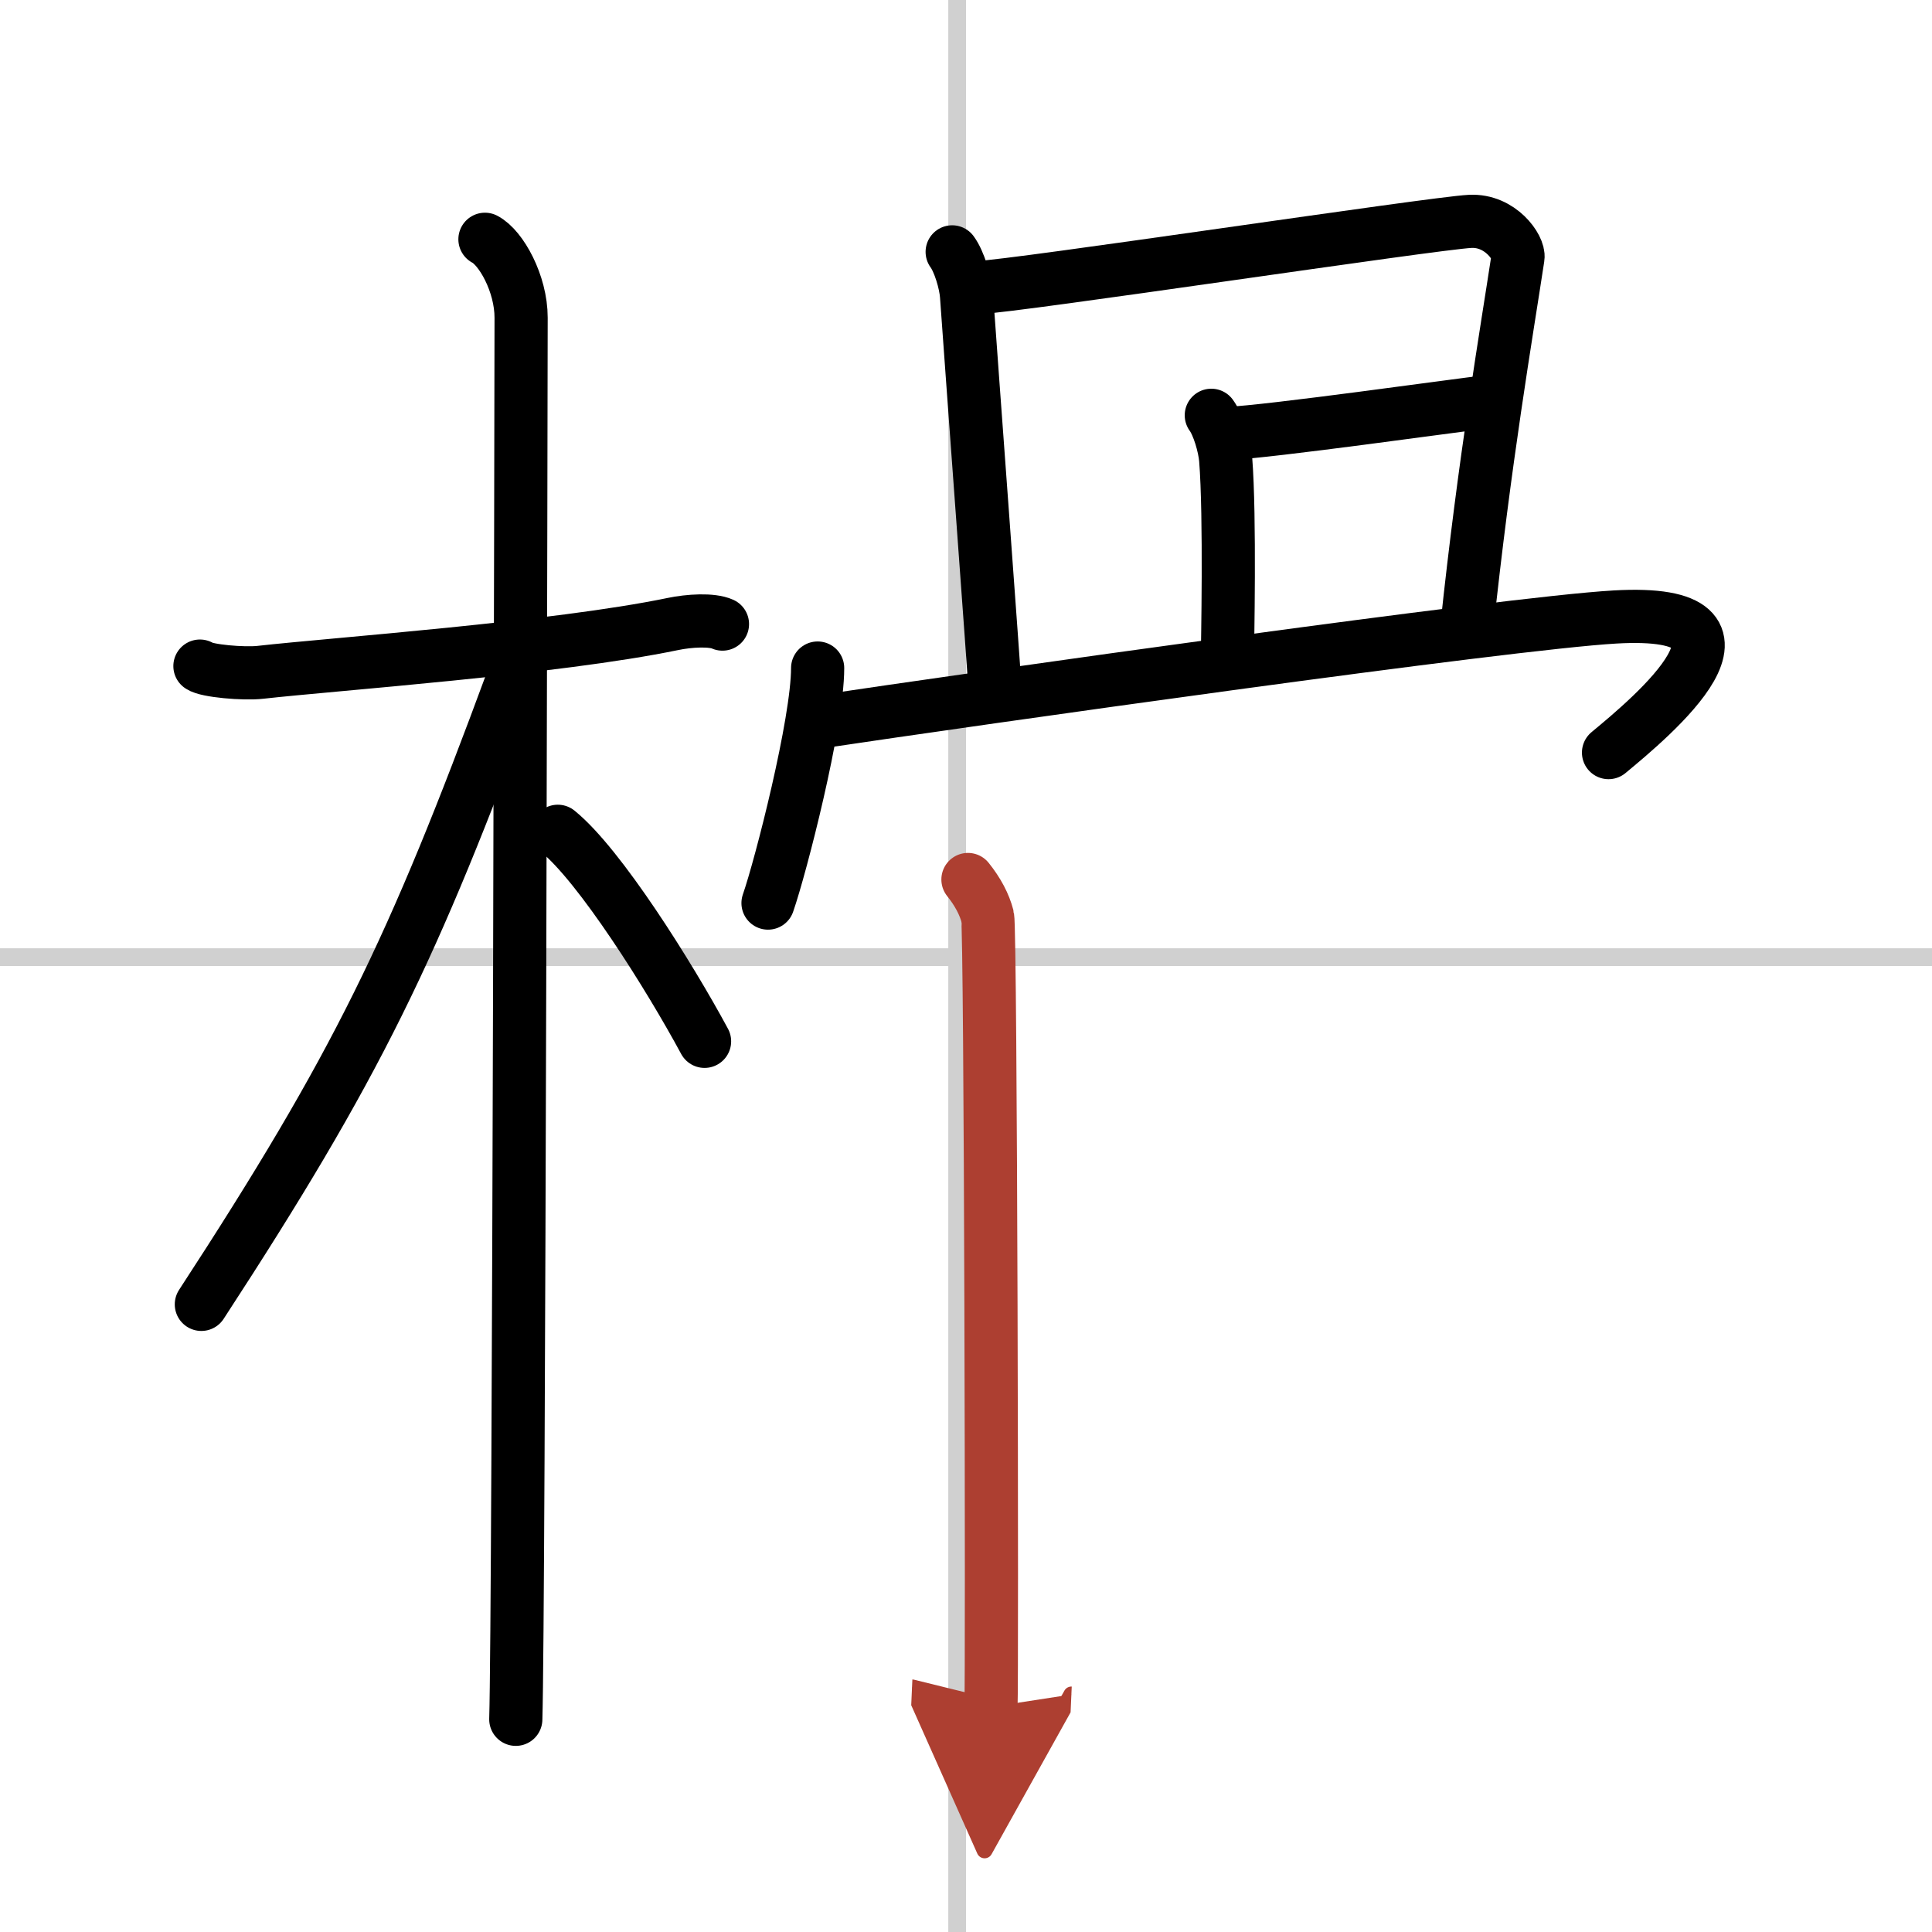
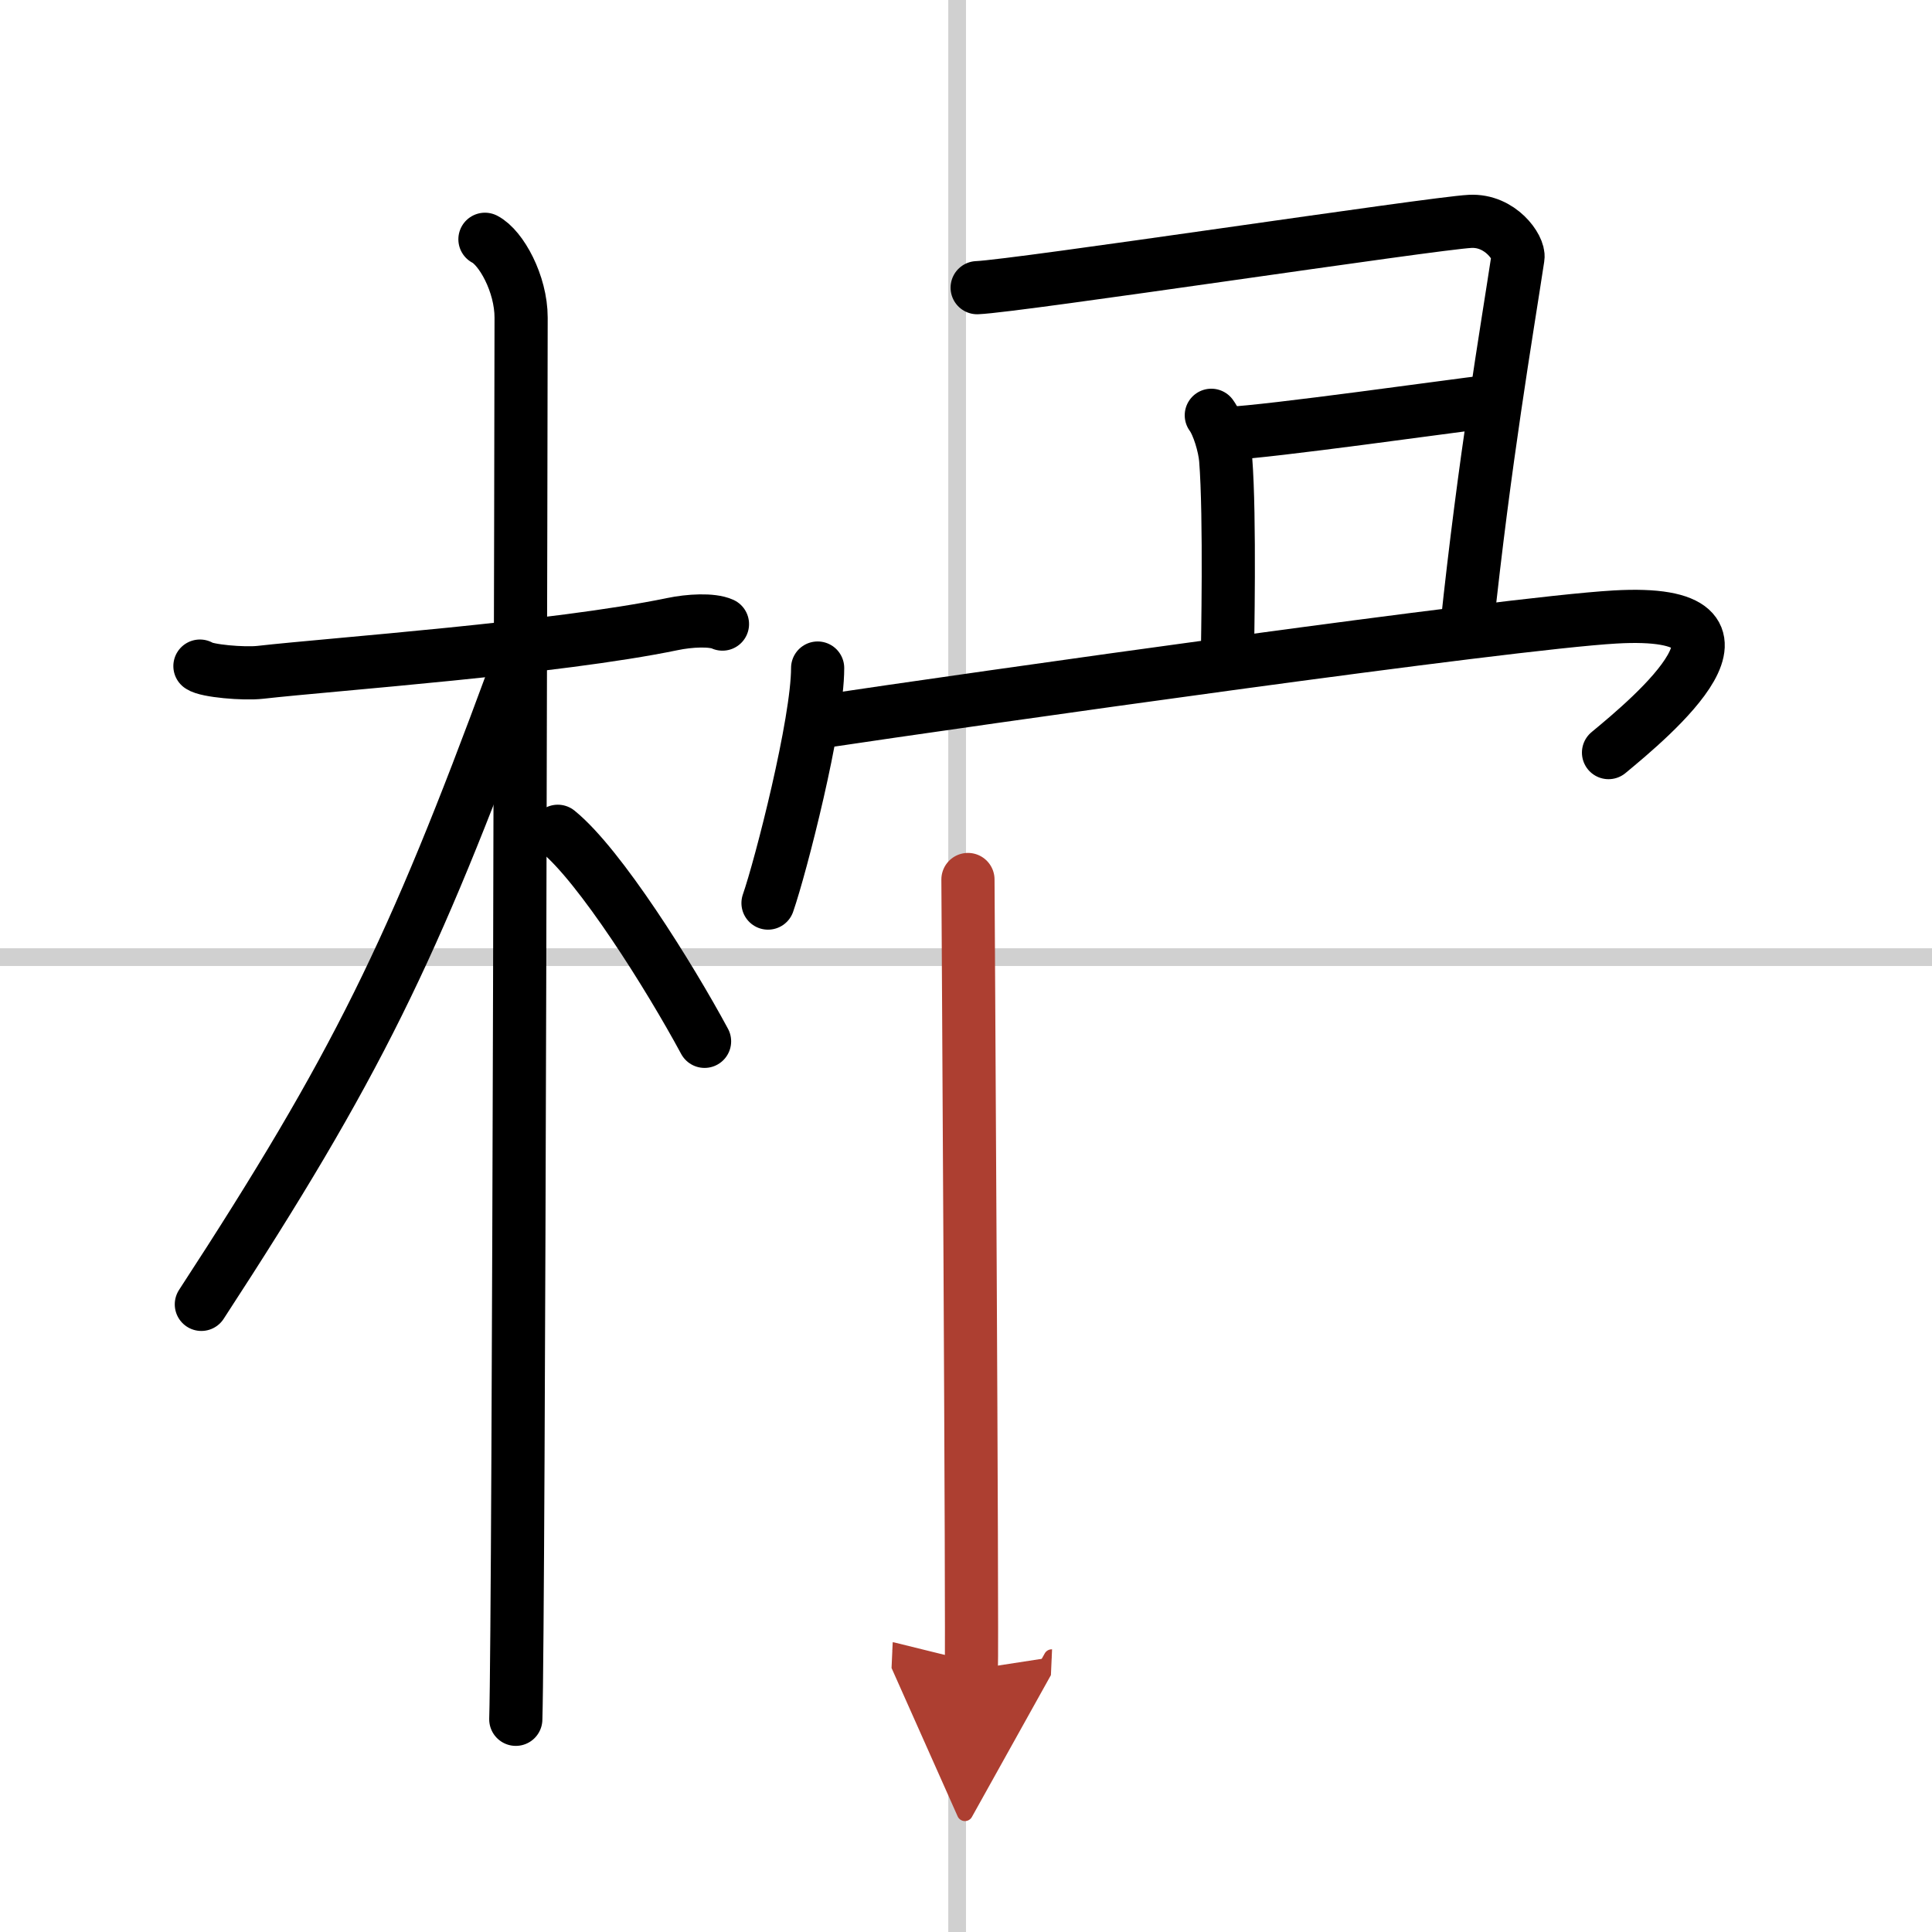
<svg xmlns="http://www.w3.org/2000/svg" width="400" height="400" viewBox="0 0 109 109">
  <defs>
    <marker id="a" markerWidth="4" orient="auto" refX="1" refY="5" viewBox="0 0 10 10">
      <polyline points="0 0 10 5 0 10 1 5" fill="#ad3f31" stroke="#ad3f31" />
    </marker>
  </defs>
  <g fill="none" stroke="#000" stroke-linecap="round" stroke-linejoin="round" stroke-width="3">
-     <rect width="100%" height="100%" fill="#fff" stroke="#fff" />
    <line x1="54" x2="54" y2="109" stroke="#d0d0d0" stroke-width="1" />
    <line x2="109" y1="54" y2="54" stroke="#d0d0d0" stroke-width="1" />
    <path d="m11.28 37.58c0.36 0.27 2.47 0.46 3.42 0.35 4.08-0.46 16.68-1.36 23.24-2.72 0.95-0.2 2.23-0.27 2.82 0" />
    <path d="m27.36 13.5c0.91 0.47 2.04 2.5 2.04 4.42 0 0.95-0.12 73.25-0.3 79.08" />
    <path d="m28.94 38.28c-5.66 15.36-8.81 21.86-17.58 35.31" />
    <path d="m31.47 46.9c2.37 1.92 6.28 8.14 8.28 11.85" />
-     <path d="m53.72 14.21c0.4 0.54 0.76 1.75 0.81 2.47 0.26 3.7 1.6 21.76 1.6 22.12" />
    <path d="M55.13,16.23c2.27-0.09,25.74-3.64,27.81-3.74c1.72-0.09,2.79,1.5,2.7,2.04C85,18.75,83.75,26,82.75,35.47" />
    <path d="m68.34 23.43c0.4 0.54 0.75 1.75 0.81 2.48 0.26 3.24 0.1 10.71 0.1 11.07" />
    <path d="m69.32 24.45c2.27-0.09 12.65-1.56 14.71-1.8" />
    <path d="m46.13 37.69c0 3.09-2.08 11.19-2.8 13.26" />
    <path d="m45.89 40.78c9.29-1.39 39.12-5.62 45.22-5.97 9.52-0.55 2.02 5.68-0.36 7.65" />
-     <path d="m54.61 49.62c0.56 0.7 0.93 1.4 1.11 2.1s0.26 43.01 0.19 44.58" marker-end="url(#a)" stroke="#ad3f31" />
+     <path d="m54.61 49.62s0.26 43.01 0.19 44.58" marker-end="url(#a)" stroke="#ad3f31" />
  </g>
</svg>